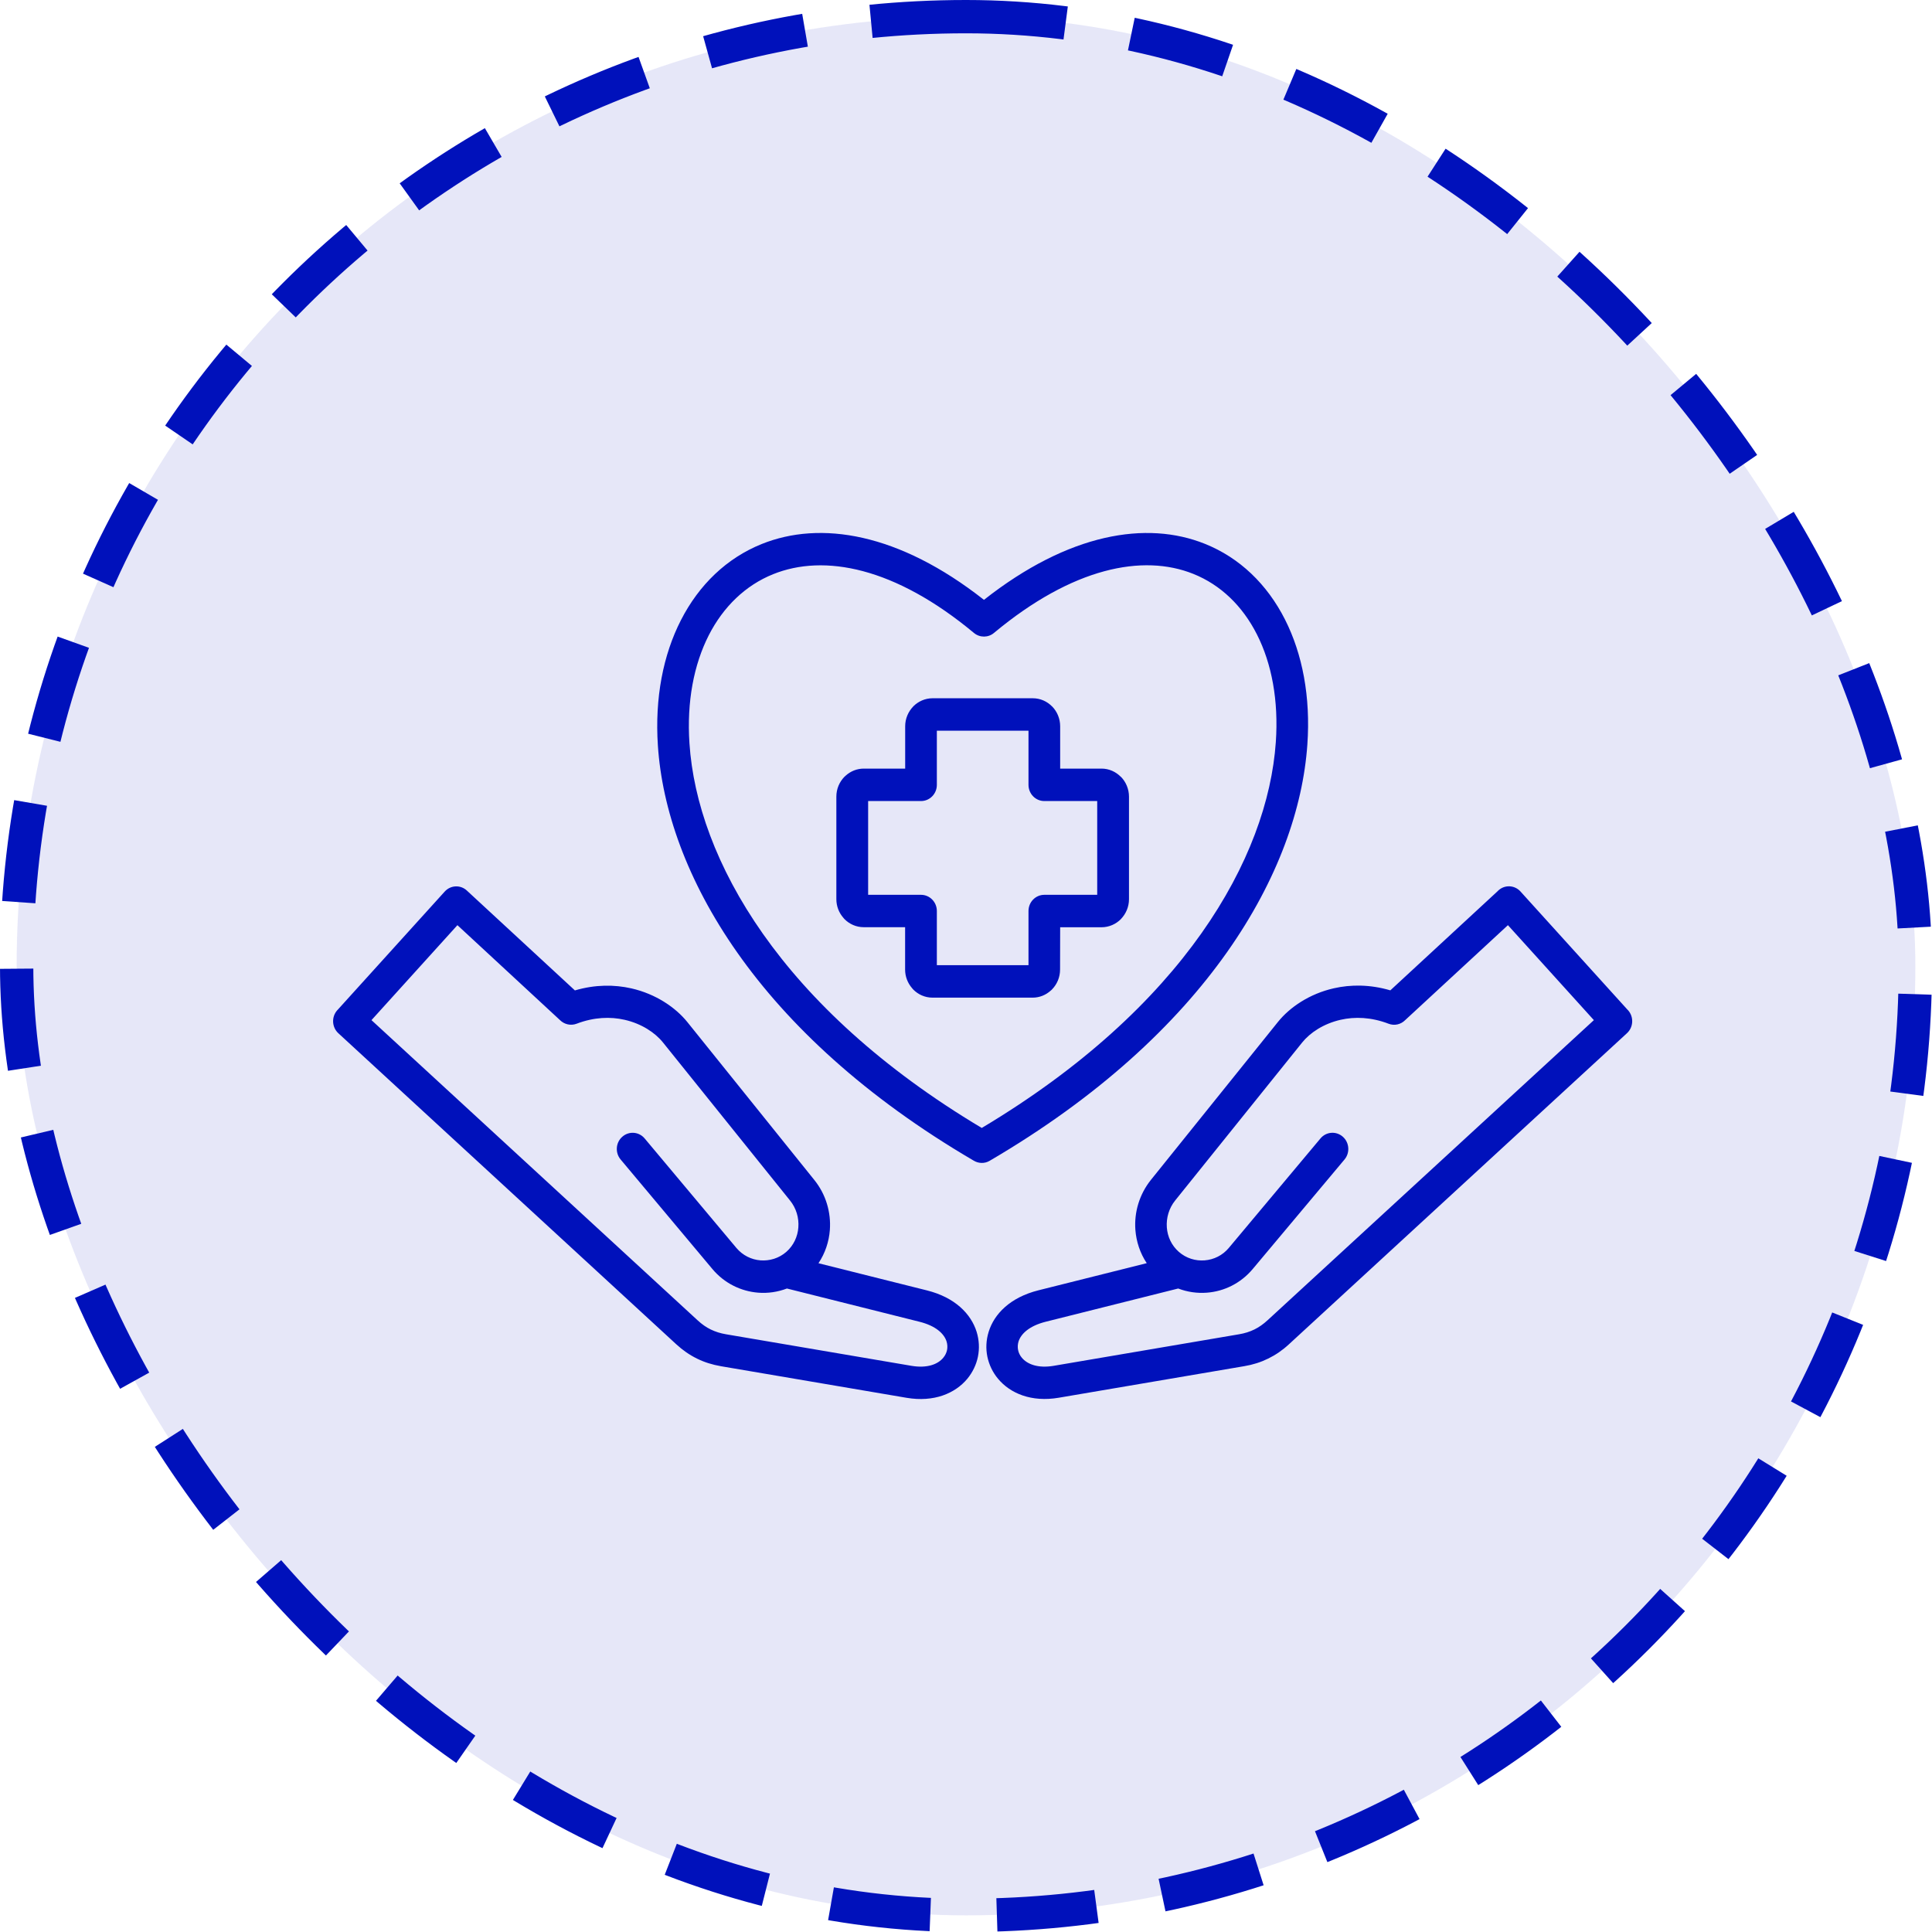
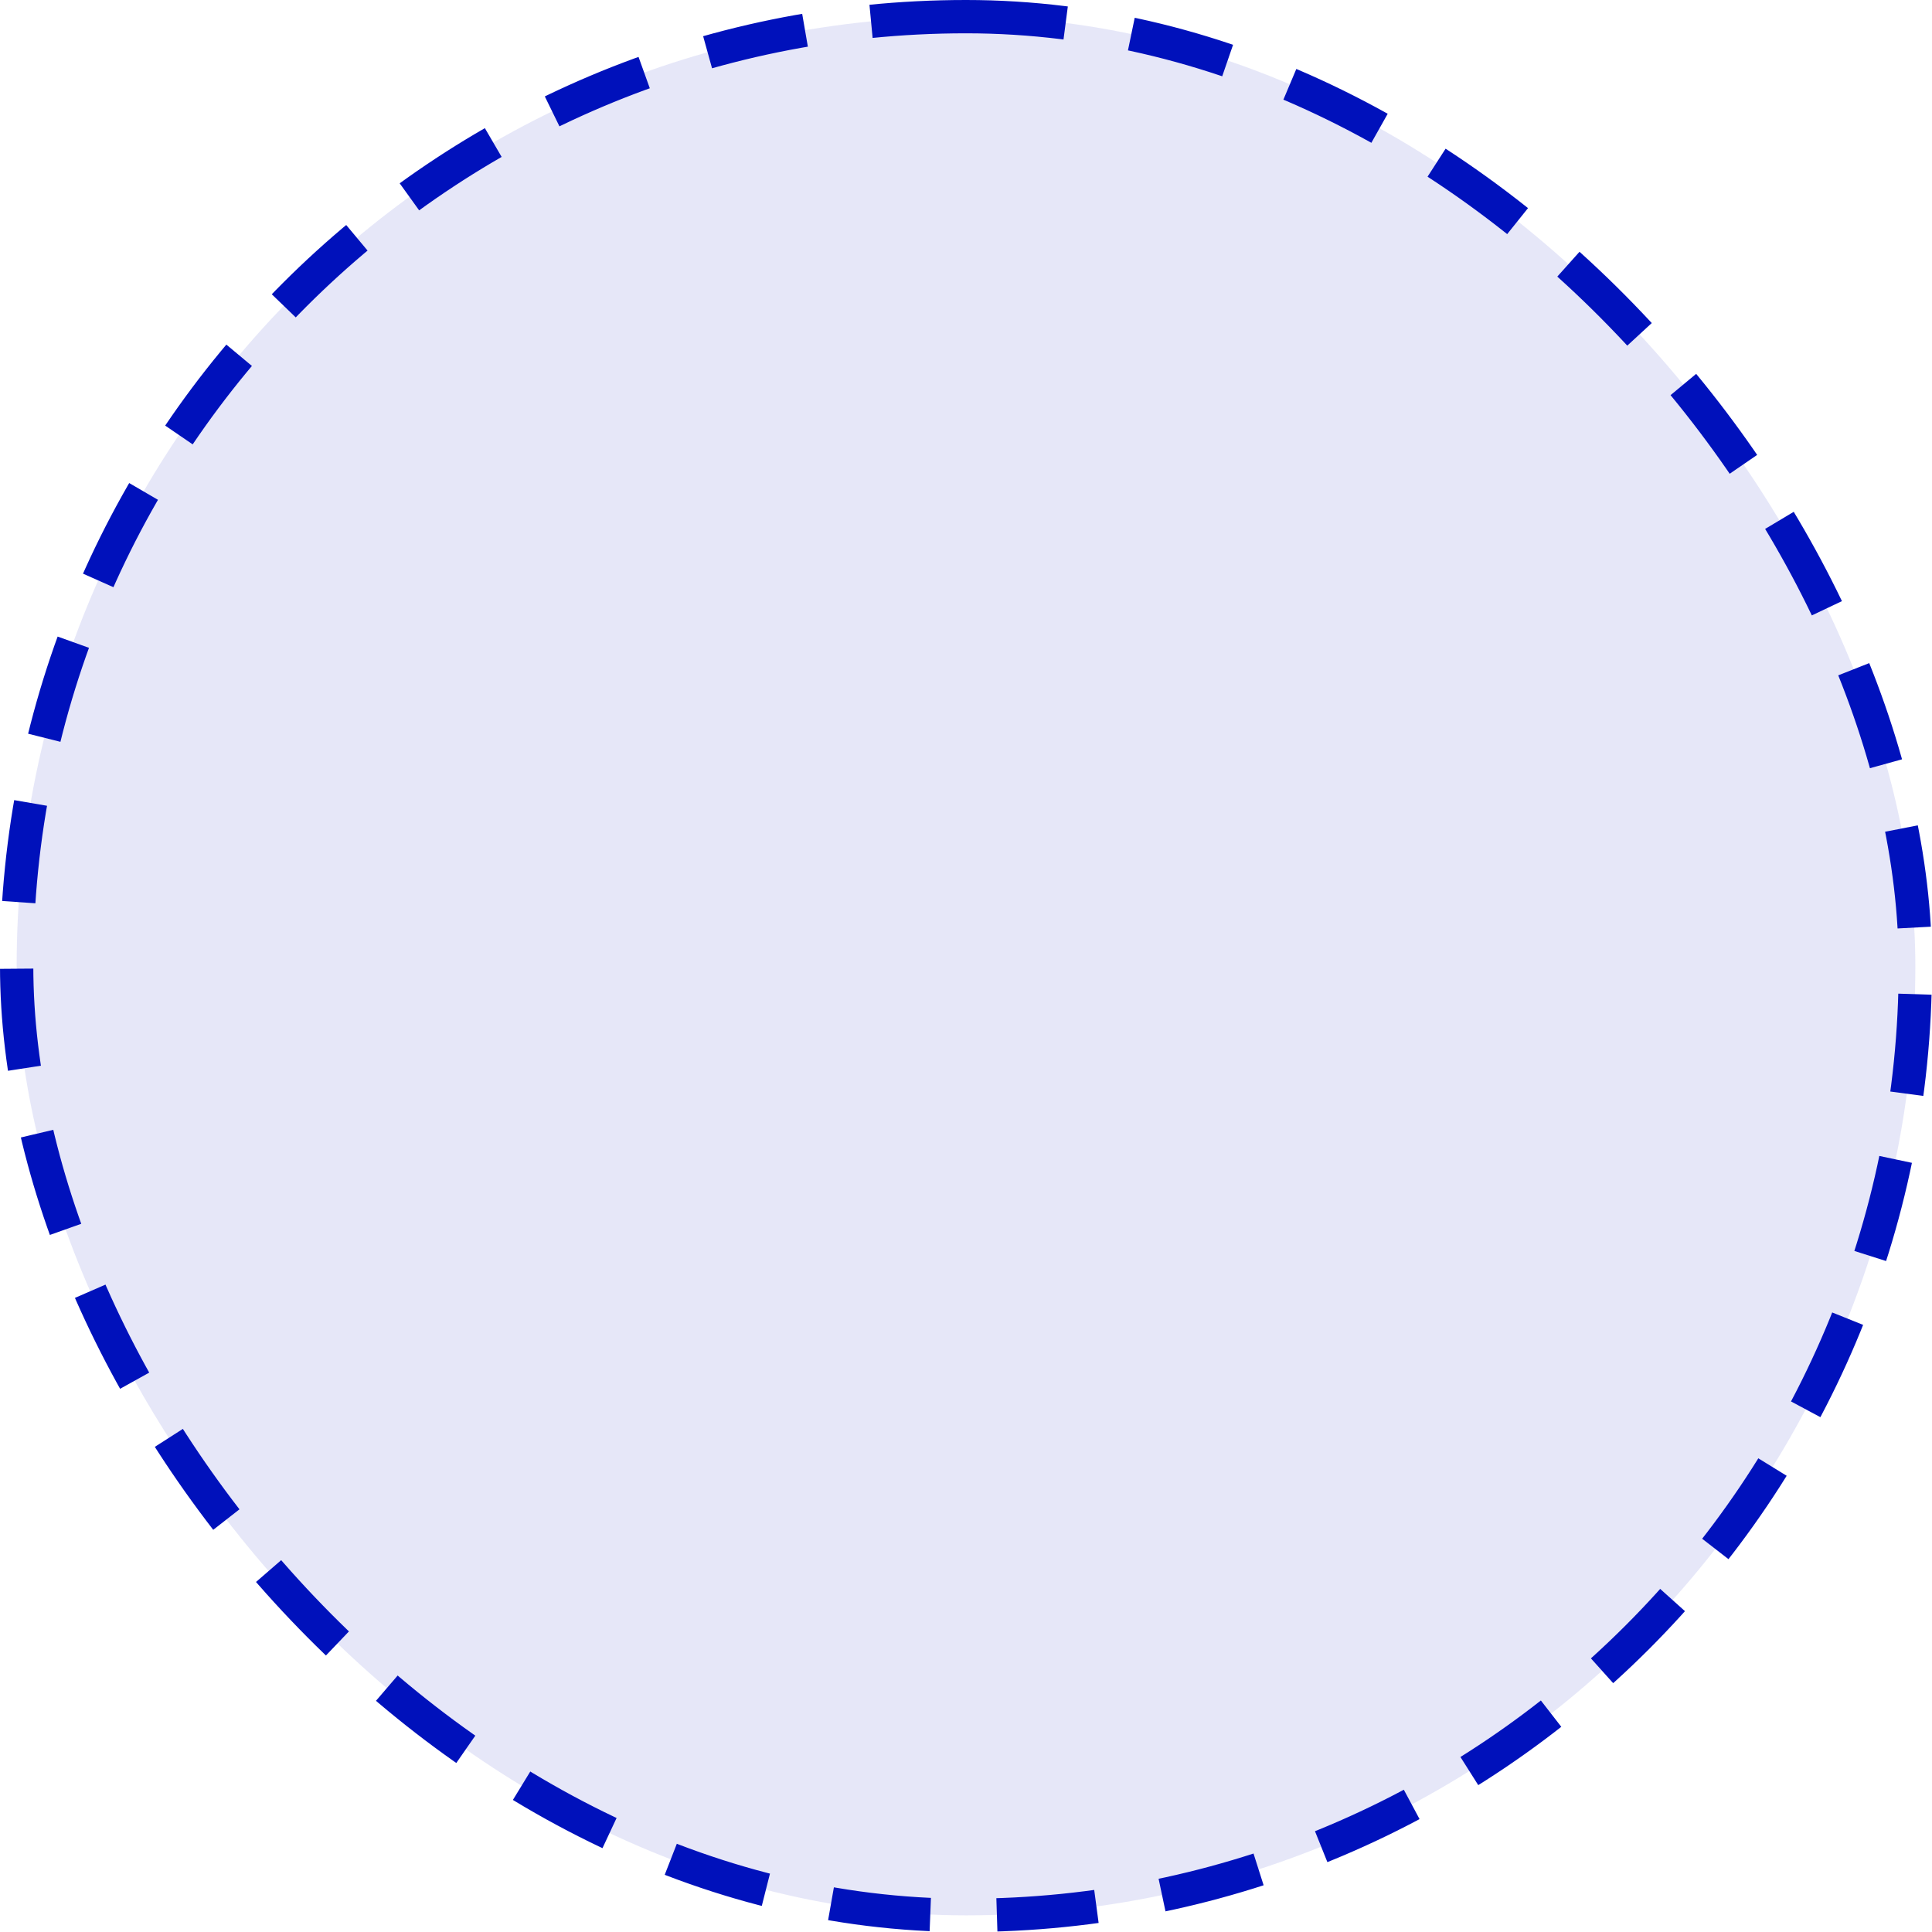
<svg xmlns="http://www.w3.org/2000/svg" width="58" height="58" viewBox="0 0 58 58" fill="none">
  <rect x="0.5" y="0.5" width="57" height="57" rx="28.5" fill="#0011BB" fill-opacity="0.1" />
  <rect x="0.5" y="0.5" width="57" height="57" rx="28.5" stroke="#0011BB" stroke-dasharray="3 2" />
-   <path fill-rule="evenodd" clip-rule="evenodd" d="M29.229 34.842C22.703 31.023 20 26.17 19.75 22.382C19.655 20.95 19.909 19.659 20.441 18.619C20.985 17.554 21.818 16.755 22.864 16.333C24.628 15.621 26.981 15.995 29.539 18.008C32.085 16.004 34.421 15.624 36.169 16.325C37.212 16.742 38.039 17.537 38.576 18.597C39.1 19.631 39.348 20.917 39.248 22.349C38.985 26.144 36.26 31.017 29.707 34.85C29.556 34.938 29.373 34.93 29.229 34.842ZM47.849 30.625L45.269 27.774L42.182 30.627C42.055 30.754 41.863 30.802 41.686 30.733C41.163 30.533 40.67 30.518 40.245 30.615C39.737 30.731 39.33 31 39.091 31.298L35.281 36.037C35.091 36.272 35.009 36.566 35.029 36.848C35.049 37.123 35.169 37.388 35.389 37.581C35.61 37.775 35.891 37.859 36.165 37.837C36.437 37.816 36.702 37.689 36.89 37.463L39.642 34.176C39.812 33.973 40.111 33.949 40.311 34.124C40.51 34.298 40.533 34.605 40.364 34.808L37.609 38.095C37.248 38.527 36.748 38.768 36.234 38.807C35.944 38.83 35.648 38.788 35.37 38.682L31.391 39.68C30.909 39.802 30.651 40.035 30.576 40.276C30.551 40.361 30.547 40.447 30.564 40.529C30.58 40.611 30.618 40.691 30.677 40.761C30.845 40.961 31.168 41.08 31.625 41.004L37.197 40.056C37.367 40.028 37.518 39.979 37.657 39.912C37.794 39.845 37.925 39.753 38.053 39.635L47.849 30.625ZM44.959 26.755L41.739 29.731C41.131 29.552 40.552 29.553 40.042 29.669C39.313 29.834 38.718 30.238 38.362 30.683L34.552 35.42C34.202 35.857 34.046 36.398 34.085 36.921C34.112 37.274 34.225 37.62 34.426 37.921L31.174 38.736C30.326 38.949 29.846 39.445 29.68 39.983C29.603 40.232 29.592 40.486 29.641 40.727C29.691 40.968 29.8 41.198 29.963 41.393C30.328 41.83 30.962 42.101 31.784 41.961L37.356 41.013C37.613 40.97 37.849 40.895 38.073 40.785C38.298 40.675 38.504 40.533 38.696 40.355L48.843 31.017C49.038 30.838 49.053 30.529 48.878 30.331C48.872 30.325 48.867 30.318 48.859 30.312L45.645 26.762C45.466 26.566 45.167 26.555 44.975 26.738C44.969 26.742 44.964 26.747 44.959 26.755ZM10.14 30.312C10.134 30.318 10.127 30.326 10.122 30.331C9.946 30.531 9.963 30.838 10.156 31.017L20.303 40.357C20.497 40.535 20.701 40.677 20.926 40.787C21.149 40.897 21.386 40.97 21.644 41.015L27.216 41.963C28.039 42.103 28.673 41.83 29.037 41.395C29.199 41.198 29.309 40.97 29.358 40.729C29.407 40.488 29.396 40.234 29.32 39.985C29.152 39.445 28.671 38.949 27.824 38.738L24.571 37.923C24.772 37.622 24.887 37.276 24.913 36.923C24.951 36.4 24.798 35.859 24.445 35.422L20.636 30.685C20.278 30.24 19.682 29.838 18.955 29.672C18.444 29.556 17.867 29.554 17.259 29.733L14.039 26.757C14.034 26.751 14.028 26.746 14.021 26.74C13.829 26.557 13.53 26.568 13.351 26.765L10.14 30.312ZM13.732 27.774L11.152 30.625L20.941 39.635C21.071 39.755 21.2 39.846 21.337 39.912C21.476 39.979 21.628 40.028 21.797 40.056L27.369 41.004C27.826 41.08 28.151 40.963 28.317 40.761C28.376 40.691 28.414 40.611 28.431 40.529C28.447 40.447 28.443 40.359 28.418 40.276C28.343 40.033 28.085 39.8 27.603 39.68L23.624 38.682C23.346 38.788 23.05 38.83 22.76 38.807C22.245 38.766 21.744 38.525 21.385 38.095L18.631 34.808C18.461 34.605 18.483 34.298 18.684 34.124C18.883 33.95 19.182 33.973 19.352 34.176L22.106 37.463C22.296 37.689 22.559 37.816 22.831 37.837C23.105 37.857 23.386 37.775 23.607 37.581C23.826 37.388 23.947 37.123 23.967 36.848C23.989 36.564 23.905 36.27 23.715 36.037L19.905 31.298C19.668 31.002 19.261 30.731 18.751 30.615C18.326 30.518 17.834 30.533 17.31 30.733C17.133 30.8 16.941 30.752 16.814 30.627L13.732 27.774ZM31.827 27.837H33.069C33.295 27.837 33.502 27.742 33.652 27.591L33.65 27.589H33.652C33.8 27.435 33.893 27.226 33.893 26.994V23.917C33.893 23.685 33.8 23.474 33.652 23.321L33.65 23.323C33.5 23.169 33.294 23.074 33.069 23.074H31.827V21.803C31.827 21.571 31.734 21.36 31.586 21.208H31.584C31.434 21.055 31.23 20.962 31.003 20.962H27.997C27.771 20.962 27.565 21.057 27.415 21.208H27.417C27.267 21.362 27.174 21.573 27.174 21.803V23.074H25.932C25.726 23.074 25.537 23.152 25.391 23.283C25.377 23.295 25.364 23.308 25.349 23.321C25.2 23.474 25.108 23.683 25.108 23.917V26.994C25.108 27.207 25.187 27.402 25.315 27.549C25.326 27.562 25.337 27.578 25.349 27.589C25.499 27.742 25.704 27.835 25.93 27.835H27.172V29.107C27.172 29.318 27.249 29.511 27.377 29.66C27.387 29.675 27.4 29.688 27.413 29.703C27.563 29.856 27.767 29.95 27.996 29.95H31.002C31.21 29.95 31.4 29.869 31.544 29.738C31.557 29.727 31.572 29.716 31.582 29.703C31.732 29.55 31.824 29.34 31.824 29.107L31.827 27.837ZM30.876 28.976V27.349C30.876 27.08 31.089 26.863 31.351 26.863H32.939V24.048H31.351C31.087 24.048 30.876 23.829 30.876 23.562V21.936H28.125V23.562C28.125 23.831 27.912 24.048 27.65 24.048H26.062V26.863H27.65C27.913 26.863 28.125 27.082 28.125 27.349V28.976H30.876ZM20.698 22.317C20.928 25.787 23.433 30.255 29.473 33.862C35.535 30.241 38.06 25.755 38.301 22.278C38.387 21.031 38.179 19.922 37.733 19.044C37.301 18.191 36.645 17.557 35.823 17.228C34.307 16.621 32.202 17.036 29.842 18.999C29.672 19.145 29.418 19.15 29.239 19.002C26.867 17.028 24.743 16.619 23.209 17.238C22.38 17.572 21.717 18.212 21.279 19.068C20.829 19.952 20.614 21.064 20.698 22.317L20.698 22.317Z" fill="#0011BB" />
</svg>